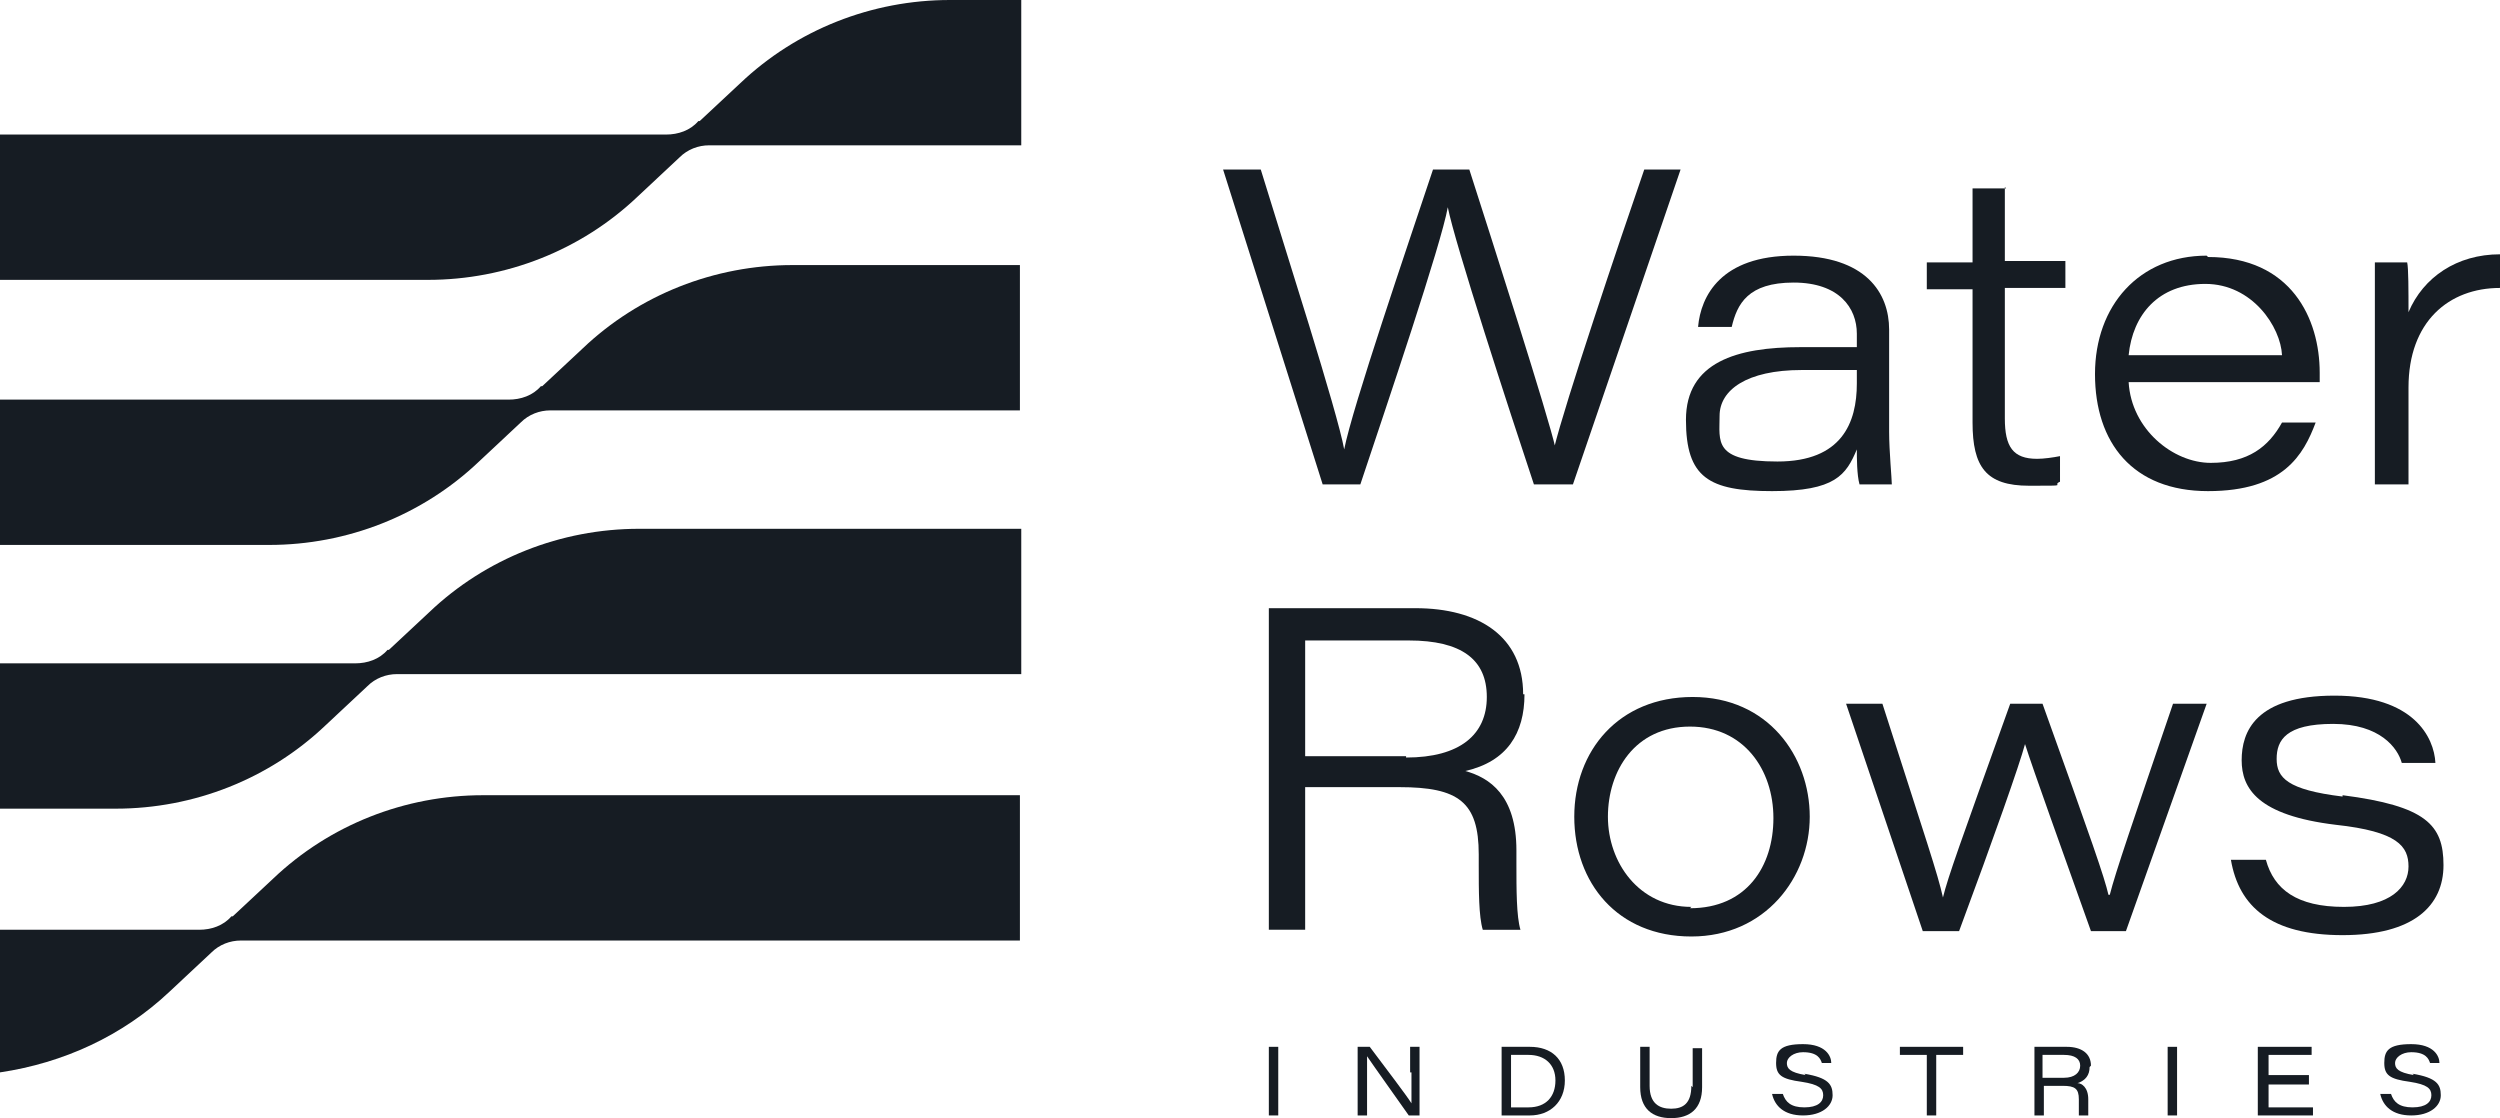
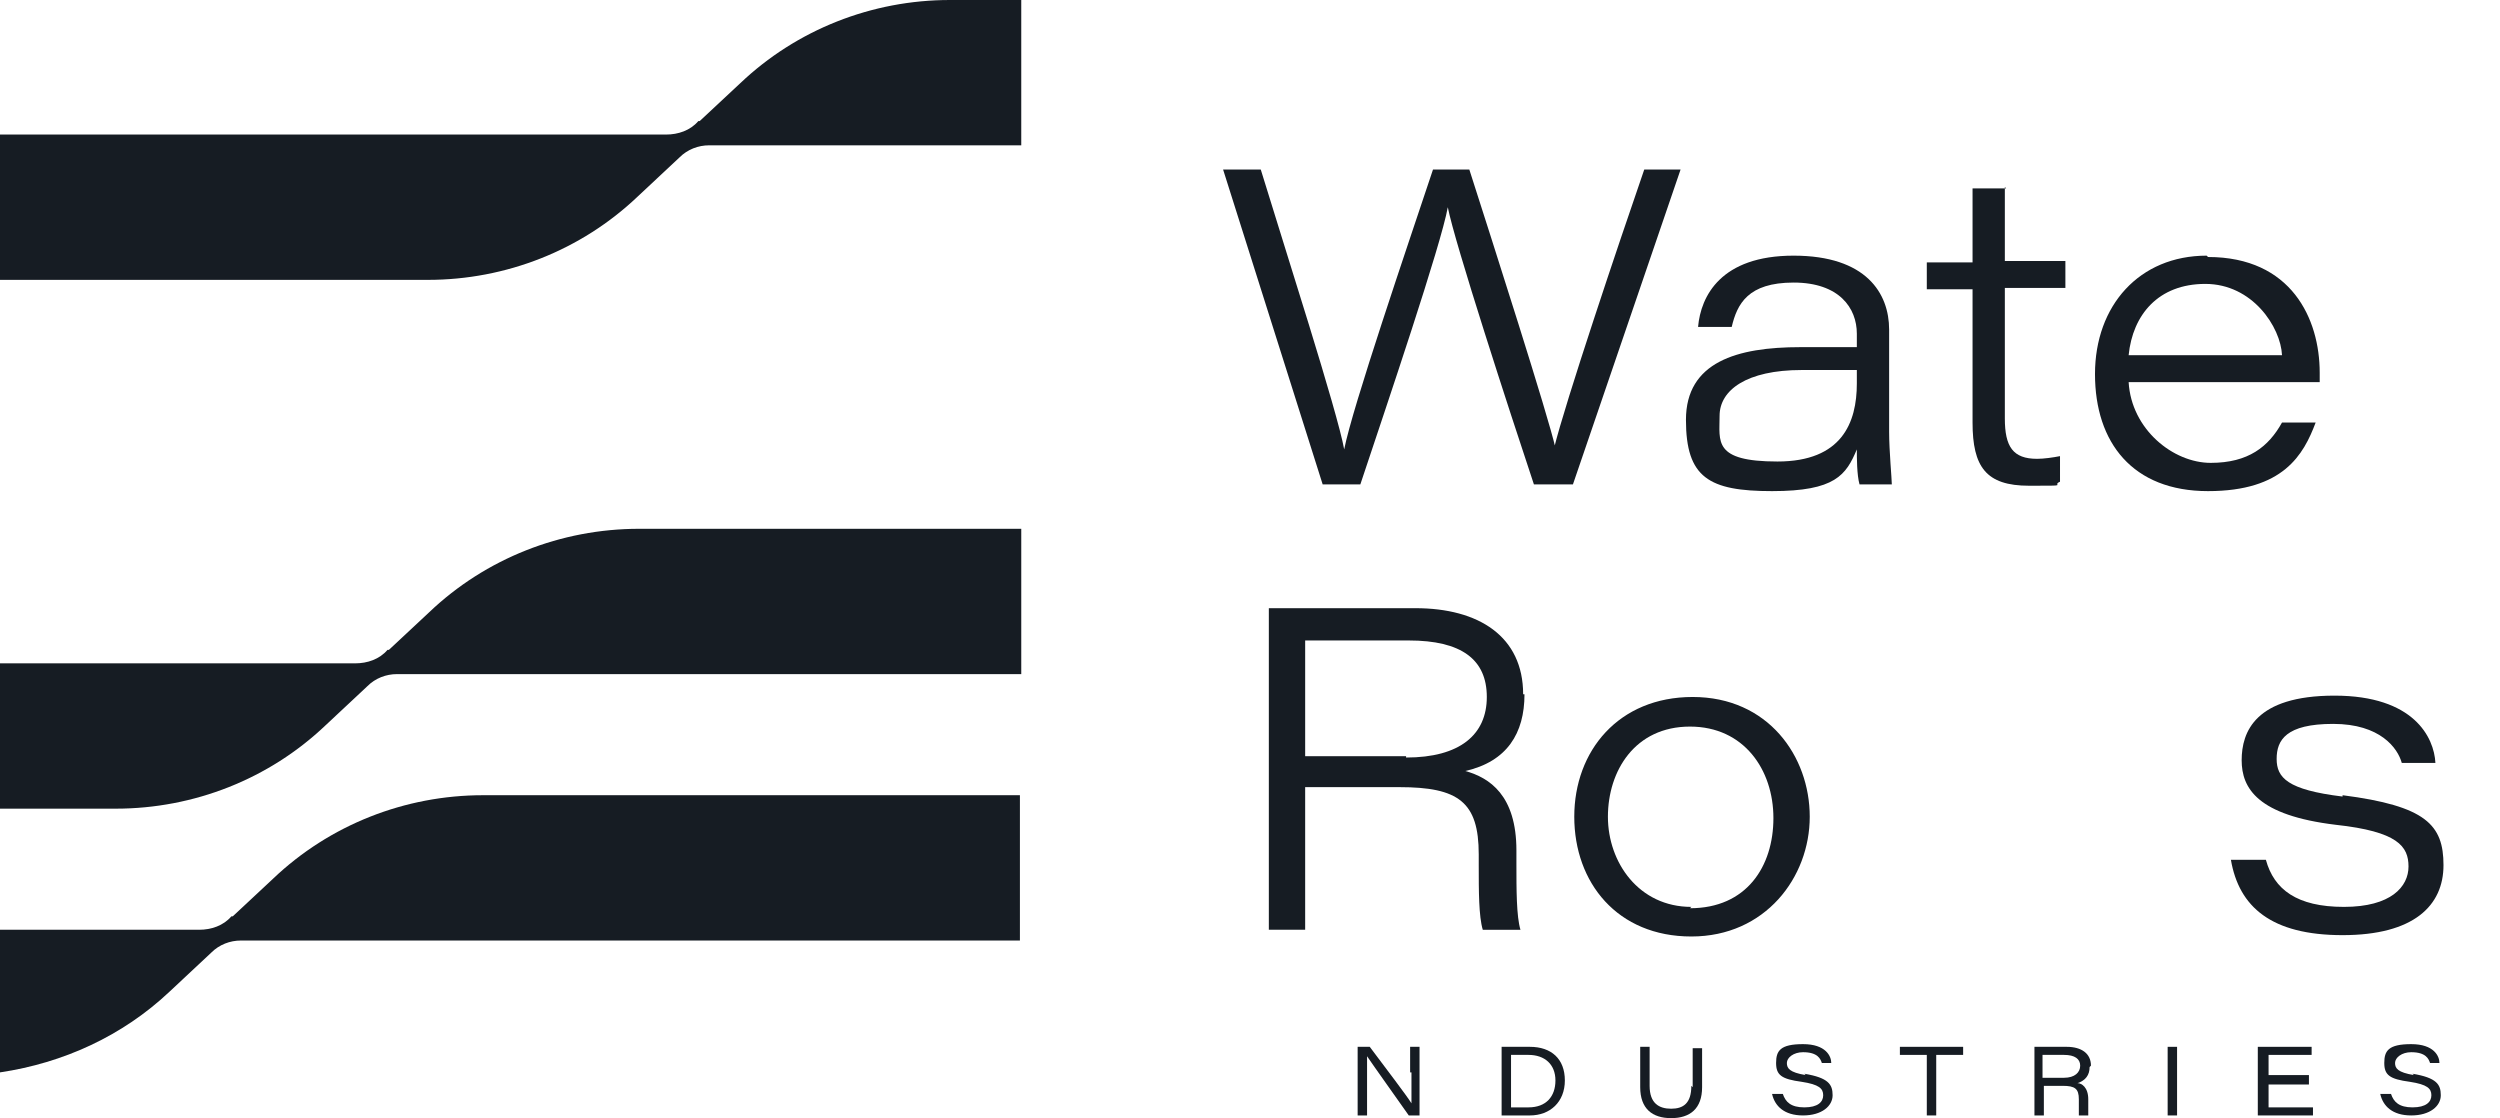
<svg xmlns="http://www.w3.org/2000/svg" id="Calque_1" viewBox="0 0 185.8 83.1">
  <defs>
    <style>      .st0 {        fill: #161c23;      }    </style>
  </defs>
  <g>
    <path class="st0" d="M17.3,68.1l3-2.8c4.2-4,9.8-6.2,15.6-6.2h39.9v10.8H17.9c-.8,0-1.6.3-2.2.9l-3.1,2.9c-3.5,3.3-7.9,5.3-12.6,6v-10.6h14.8c.9,0,1.8-.3,2.4-1h0Z" />
-     <path class="st0" d="M40.3,28.7l3-2.8c4.2-4,9.8-6.2,15.6-6.2h16.9v10.8h-34.9c-.8,0-1.6.3-2.2.9l-3.1,2.9c-4.2,4-9.8,6.2-15.6,6.2H0v-10.8h37.8c.9,0,1.8-.3,2.4-1h0Z" />
    <path class="st0" d="M52,9l3-2.8c4.2-4,9.8-6.2,15.6-6.2h5.3v10.8h-23.2c-.8,0-1.6.3-2.2.9l-3.1,2.9c-4.2,4-9.8,6.2-15.6,6.2H0v-10.8h49.5c.9,0,1.8-.3,2.4-1h0Z" />
    <path class="st0" d="M28.9,48.3l3-2.8c4.2-4,9.8-6.2,15.6-6.2h28.4v10.8H29.5c-.8,0-1.6.3-2.2.9l-3.1,2.9c-4.2,4-9.8,6.2-15.6,6.2H0v-10.8h26.4c.9,0,1.8-.3,2.4-1h0Z" />
  </g>
  <g>
-     <path class="st0" d="M179,23.3c0-1.7,0-3.4-.1-3.8h-2.4c0,1.5,0,3,0,4.5v12h2.5v-7.2c0-4.9,3-7.4,6.8-7.4v-2.5c-3.2,0-5.7,1.7-6.8,4.3Z" />
    <path class="st0" d="M164,19c-5,0-8.3,3.7-8.3,8.8s2.8,8.7,8.4,8.7,7.1-2.7,8-5.1h-2.5c-1,1.8-2.5,3-5.3,3s-5.9-2.5-6.1-6h14.2v-.7c0-4-2.1-8.6-8.3-8.6ZM158.2,26.4c.3-3,2.2-5.3,5.7-5.3s5.6,3.2,5.7,5.3h-11.5Z" />
    <path class="st0" d="M149.1,14h-2.5v5.5h-3.4v2h0s3.4,0,3.4,0v9.9c0,3.3,1,4.7,4.2,4.7s1.6,0,2.3-.3v-1.9c-.5.1-1.2.2-1.7.2-1.8,0-2.4-.9-2.4-3v-9.7h4.5v-2h-4.5v-5.5Z" />
    <path class="st0" d="M140.4,24.5h0c0-2.7-1.7-5.5-7.1-5.5s-6.9,3-7.1,5.3h2.5c.4-1.7,1.2-3.3,4.6-3.3s4.7,1.9,4.7,3.8v1h-4.2c-4.7,0-8.5,1.1-8.5,5.4s1.7,5.3,6.4,5.3,5.5-1.2,6.3-3.1c0,.6,0,1.9.2,2.6h2.4c0-.4-.2-2.5-.2-3.9v-7.5ZM138,28.5c0,2.9-1.1,5.8-5.9,5.8s-4.3-1.5-4.3-3.4,2-3.4,6.1-3.4h4.1v.9Z" />
    <path class="st0" d="M115.6,33.3h0c-.5-2.3-4.7-15.4-6.4-20.7h-2.7c-1.9,5.7-6,17.7-6.6,20.8h0c-.5-2.8-4.4-14.9-6.2-20.8h-2.8l7.4,23.4h2.8c2-6,6-17.8,6.5-20.6h0c.5,2.6,4.6,15.2,6.4,20.6h2.9l8-23.4h-2.7c-1.9,5.5-5.9,17.4-6.7,20.7Z" />
  </g>
  <g>
    <path class="st0" d="M174.1,59.2c-4.1-.5-4.9-1.4-4.9-2.8s.7-2.6,4.2-2.6,4.8,1.8,5.1,2.9h2.5c-.1-1.9-1.6-5-7.5-5s-6.9,2.7-6.9,4.8,1.2,4.1,7,4.8c4.6.5,5.4,1.6,5.4,3.1s-1.3,3-4.8,3-5.2-1.3-5.8-3.5h-2.6,0c.6,3.5,3,5.6,8.3,5.6s7.5-2.2,7.5-5.2-1.3-4.4-7.5-5.2Z" />
-     <path class="st0" d="M156.7,66.5h0c-.3-1.3-1.2-3.9-4.9-14.2h-2.4c-3.8,10.6-4.6,12.8-5,14.4h0c-.4-1.8-1.2-4.1-4.5-14.4h-2.7l5.7,16.9h2.7c2.6-7,4.5-12.4,4.9-13.9h0c.6,1.9,2.8,8,4.9,13.9h2.6l6-16.9h-2.5c-3,8.8-4.3,12.6-4.7,14.2Z" />
    <path class="st0" d="M125.8,51.8c-5.5,0-8.8,4-8.8,8.9s3.2,8.9,8.7,8.9,8.8-4.4,8.8-8.9-3.1-8.9-8.7-8.9ZM125.7,67.4c-3.9,0-6.2-3.3-6.2-6.7s2-6.7,6.1-6.7h0c4,0,6.2,3.2,6.2,6.8s-2,6.7-6.2,6.7Z" />
    <path class="st0" d="M113.2,51.6c0-4.3-3.3-6.4-8-6.4h-10.9v23.9h2.7v-10.6h7,0c4.4,0,5.9,1.1,5.9,5v.8c0,1.9,0,3.8.3,4.8h2.8c-.3-1-.3-3-.3-4.9v-1c0-4.1-2-5.4-3.8-5.9,3.1-.7,4.4-2.8,4.4-5.7ZM104.5,56.2h-7.5v-8.6h7.7c3.9,0,5.8,1.4,5.8,4.2s-2,4.5-6,4.5Z" />
  </g>
  <g>
-     <rect class="st0" x="94.3" y="77.8" width=".7" height="5.1" />
    <path class="st0" d="M104.9,79.7c0,.8,0,1.6,0,2.3h0c-.3-.5-1.9-2.6-3.1-4.2h-.9v5.1h.7v-2.1c0-.9,0-1.6,0-2.3h0c.4.6,2.4,3.4,3.1,4.4h.8v-5.1h-.7v1.9Z" />
    <path class="st0" d="M113.7,77.8h-2.1v5.1h2.1c1.5,0,2.6-1,2.6-2.6s-1-2.5-2.6-2.5ZM113.5,82.3h-1.2v-3.9h1.3c1.2,0,2,.7,2,1.9s-.7,2-2,2Z" />
    <path class="st0" d="M125.7,80.7c0,1.3-.6,1.7-1.5,1.7s-1.6-.4-1.6-1.7v-2.9h-.7v3c0,1.6.9,2.3,2.3,2.3s2.3-.7,2.3-2.3v-2.9h-.7v2.9Z" />
    <path class="st0" d="M134.2,79.9c-1.2-.2-1.4-.5-1.4-.9s.5-.8,1.2-.8c1.1,0,1.3.5,1.4.8h.7c0-.5-.4-1.4-2.1-1.4s-2,.5-2,1.4.4,1.2,1.9,1.4c1.3.2,1.6.5,1.6,1s-.4.9-1.4.9-1.4-.4-1.6-1h0s-.8,0-.8,0c.2.9.9,1.6,2.3,1.6s2.2-.7,2.2-1.5-.3-1.3-2.1-1.6Z" />
    <polygon class="st0" points="141.2 78.4 143.2 78.4 143.2 82.9 143.9 82.9 143.9 78.4 145.9 78.4 145.9 77.8 141.2 77.8 141.2 78.4" />
    <path class="st0" d="M155.4,79.2c0-.9-.7-1.4-1.8-1.4h-2.4v5.1h.7v-2.2h0s1.4,0,1.4,0c.9,0,1.2.2,1.2,1v.2c0,.4,0,.8,0,1h.7c0-.2,0-.6,0-1v-.2c0-.9-.5-1.2-.8-1.2.6-.2.9-.6.9-1.2ZM153.4,80.1h-1.6v-1.7h1.6c.8,0,1.2.3,1.2.8s-.4.9-1.2.9Z" />
    <rect class="st0" x="161.1" y="77.8" width=".7" height="5.1" />
    <polygon class="st0" points="168.6 80.6 171.6 80.6 171.6 80.6 171.6 79.9 168.6 79.9 168.6 78.4 171.8 78.4 171.8 77.8 167.8 77.8 167.8 82.9 171.9 82.9 171.9 82.3 168.6 82.3 168.6 80.6" />
    <path class="st0" d="M179.4,79.9c-1.2-.2-1.4-.5-1.4-.9s.5-.8,1.2-.8c1.1,0,1.3.5,1.4.8h.7c0-.5-.4-1.4-2.1-1.4s-2,.5-2,1.4.4,1.2,1.9,1.4c1.3.2,1.6.5,1.6,1s-.4.9-1.4.9-1.4-.4-1.6-1h0s-.8,0-.8,0c.2.9.9,1.6,2.3,1.6s2.2-.7,2.2-1.5-.3-1.3-2.1-1.6Z" />
  </g>
</svg>